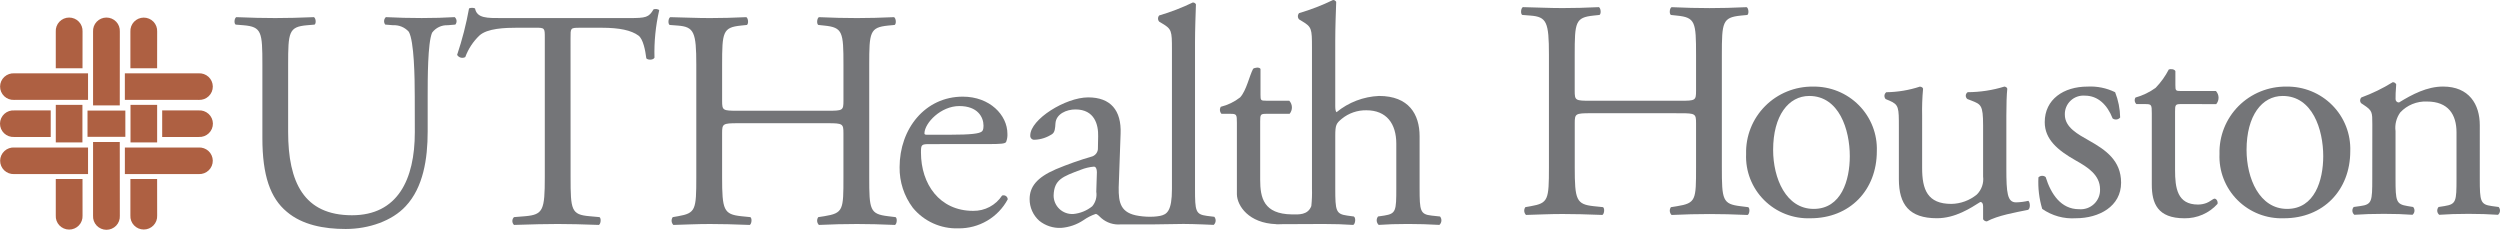
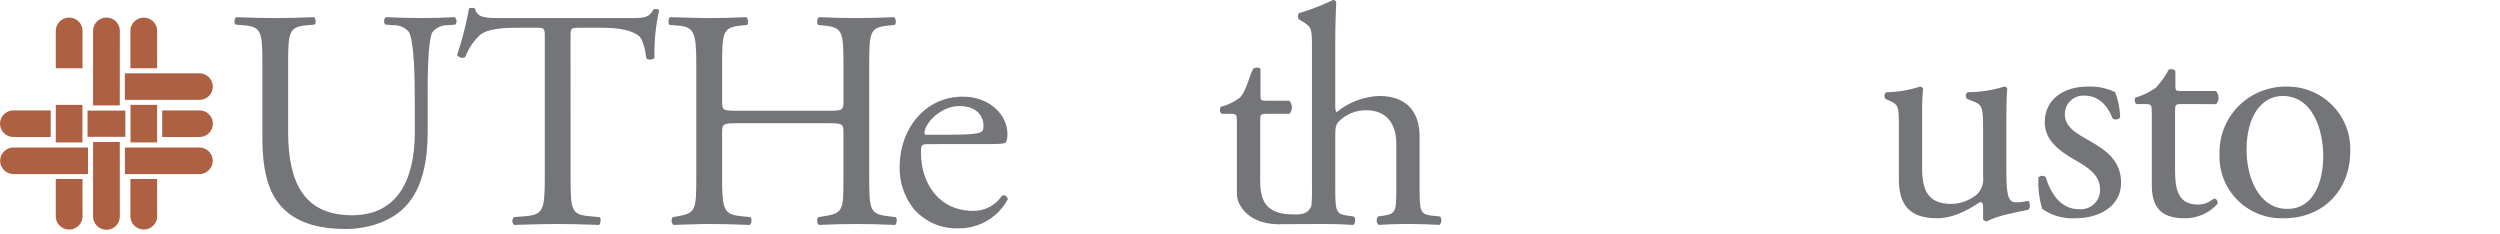
<svg xmlns="http://www.w3.org/2000/svg" width="235" height="22" viewBox="0 0 235 22" fill="none">
  <path d="M7.748 9.857H5.244V13.387H7.748V9.857Z" fill="#AE6042" />
  <path d="M11.783 10.394H8.226V12.861H11.783V10.394Z" fill="#AE6042" />
  <path d="M14.771 9.857H12.268V13.387H14.771V9.857Z" fill="#AE6042" />
  <path d="M11.264 2.968C11.273 2.798 11.247 2.628 11.188 2.468C11.129 2.308 11.037 2.162 10.919 2.039C10.8 1.915 10.658 1.817 10.5 1.75C10.342 1.684 10.172 1.649 10.001 1.65C9.829 1.651 9.66 1.686 9.502 1.754C9.345 1.822 9.203 1.922 9.086 2.046C8.969 2.17 8.878 2.317 8.82 2.478C8.762 2.638 8.738 2.808 8.748 2.978V9.907H11.259L11.264 2.968Z" fill="#AE6042" />
  <path d="M11.264 20.282C11.273 20.452 11.248 20.622 11.188 20.782C11.129 20.942 11.037 21.088 10.919 21.212C10.801 21.335 10.658 21.433 10.5 21.5C10.343 21.567 10.173 21.601 10.001 21.601C9.83 21.6 9.66 21.564 9.503 21.496C9.345 21.428 9.204 21.329 9.086 21.205C8.969 21.08 8.879 20.934 8.82 20.773C8.762 20.613 8.738 20.443 8.748 20.273V13.345H11.259L11.264 20.282Z" fill="#AE6042" />
  <path d="M7.759 2.968C7.768 2.798 7.742 2.628 7.682 2.468C7.623 2.308 7.531 2.162 7.413 2.039C7.295 1.915 7.152 1.817 6.995 1.75C6.837 1.684 6.667 1.649 6.495 1.65C6.324 1.651 6.154 1.686 5.997 1.754C5.839 1.822 5.698 1.922 5.581 2.046C5.463 2.17 5.373 2.317 5.315 2.478C5.257 2.638 5.232 2.808 5.243 2.978V6.418H7.756L7.759 2.968Z" fill="#AE6042" />
  <path d="M14.773 2.968C14.782 2.798 14.755 2.629 14.695 2.469C14.636 2.31 14.544 2.165 14.426 2.042C14.307 1.919 14.165 1.821 14.008 1.755C13.85 1.689 13.681 1.655 13.51 1.655C13.338 1.656 13.169 1.691 13.012 1.759C12.855 1.827 12.714 1.925 12.597 2.049C12.479 2.173 12.389 2.319 12.331 2.479C12.272 2.639 12.247 2.808 12.257 2.978V6.418H14.769L14.773 2.968Z" fill="#AE6042" />
  <path d="M7.759 20.262C7.768 20.432 7.742 20.602 7.682 20.762C7.623 20.922 7.531 21.068 7.413 21.191C7.295 21.315 7.152 21.413 6.994 21.48C6.836 21.546 6.666 21.581 6.495 21.58C6.323 21.579 6.154 21.544 5.996 21.475C5.839 21.407 5.698 21.308 5.58 21.184C5.463 21.059 5.373 20.912 5.315 20.752C5.257 20.592 5.232 20.421 5.243 20.251V16.823H7.756L7.759 20.262Z" fill="#AE6042" />
  <path d="M14.773 20.262C14.782 20.432 14.755 20.601 14.695 20.761C14.636 20.92 14.544 21.065 14.425 21.188C14.307 21.311 14.165 21.408 14.007 21.475C13.85 21.541 13.68 21.575 13.509 21.574C13.338 21.574 13.169 21.538 13.012 21.471C12.855 21.403 12.714 21.304 12.597 21.18C12.479 21.056 12.389 20.91 12.33 20.75C12.272 20.591 12.247 20.421 12.257 20.251V16.823H14.769L14.773 20.262Z" fill="#AE6042" />
-   <path d="M1.364 9.389H8.276V6.893H8.164H1.354C1.183 6.881 1.011 6.905 0.849 6.961C0.688 7.018 0.539 7.106 0.413 7.222C0.287 7.337 0.186 7.477 0.116 7.632C0.047 7.788 0.01 7.956 0.008 8.126C0.006 8.296 0.039 8.465 0.105 8.622C0.171 8.78 0.268 8.922 0.391 9.04C0.514 9.158 0.661 9.251 0.821 9.311C0.981 9.371 1.152 9.399 1.324 9.391V9.391H1.363" fill="#AE6042" />
  <path d="M1.364 16.364H8.276V13.865H8.164H1.354C1.183 13.854 1.012 13.878 0.851 13.935C0.69 13.992 0.542 14.081 0.417 14.196C0.291 14.311 0.191 14.451 0.121 14.606C0.052 14.761 0.015 14.929 0.013 15.099C0.011 15.268 0.044 15.437 0.11 15.594C0.175 15.75 0.272 15.892 0.395 16.011C0.518 16.129 0.663 16.221 0.823 16.282C0.983 16.343 1.153 16.37 1.324 16.364H1.363" fill="#AE6042" />
  <path d="M18.647 16.364H11.738V13.865H11.849H18.66C18.83 13.854 19.001 13.878 19.163 13.935C19.324 13.992 19.471 14.08 19.597 14.196C19.722 14.311 19.823 14.45 19.892 14.606C19.962 14.761 19.999 14.928 20.001 15.098C20.003 15.268 19.97 15.436 19.905 15.593C19.839 15.75 19.742 15.892 19.62 16.01C19.497 16.128 19.352 16.221 19.192 16.282C19.032 16.343 18.862 16.37 18.691 16.364V16.364H18.651" fill="#AE6042" />
  <path d="M1.364 12.876H4.768V10.38H4.656H1.356C1.184 10.367 1.012 10.389 0.849 10.444C0.686 10.5 0.536 10.589 0.409 10.704C0.282 10.82 0.18 10.96 0.11 11.116C0.04 11.272 0.002 11.441 8.9671e-05 11.612C-0.002 11.783 0.031 11.953 0.098 12.111C0.165 12.268 0.263 12.411 0.387 12.529C0.512 12.648 0.659 12.74 0.82 12.799C0.982 12.859 1.154 12.885 1.326 12.876H1.366" fill="#AE6042" />
  <path d="M18.649 12.875H15.245V10.379H15.356H18.656C18.828 10.366 19.001 10.387 19.164 10.443C19.327 10.499 19.476 10.587 19.603 10.703C19.73 10.818 19.832 10.958 19.903 11.114C19.973 11.27 20.011 11.439 20.013 11.61C20.015 11.781 19.982 11.951 19.916 12.109C19.849 12.267 19.751 12.409 19.627 12.528C19.503 12.646 19.355 12.738 19.194 12.798C19.032 12.858 18.86 12.884 18.688 12.875V12.875H18.648" fill="#AE6042" />
  <path d="M18.648 9.389H11.736V6.893H11.847H18.658C18.829 6.881 19 6.904 19.162 6.961C19.324 7.017 19.472 7.106 19.598 7.221C19.724 7.337 19.826 7.476 19.895 7.632C19.965 7.787 20.002 7.955 20.004 8.126C20.006 8.296 19.974 8.465 19.908 8.622C19.842 8.779 19.744 8.921 19.621 9.04C19.498 9.158 19.352 9.25 19.192 9.311C19.031 9.371 18.86 9.398 18.689 9.391V9.391H18.649" fill="#AE6042" />
  <path d="M135.365 20.351L134.566 20.265C133.502 20.146 133.442 19.823 133.442 17.709V12.807C133.442 10.752 132.437 9.019 129.627 9.019C128.164 9.083 126.762 9.619 125.634 10.546C125.547 10.486 125.514 10.248 125.514 9.988V3.819C125.514 2.529 125.574 1.06 125.603 0.179C125.575 0.124 125.533 0.078 125.48 0.047C125.428 0.015 125.367 -0.001 125.306 4.81543e-05C124.277 0.499 123.209 0.912 122.112 1.235C122.04 1.316 122.001 1.421 122.001 1.529C122.001 1.637 122.04 1.741 122.112 1.822L122.408 2.001C123.295 2.53 123.325 2.706 123.325 4.436V17.709C123.342 18.263 123.322 18.818 123.265 19.369C122.935 20.235 122.061 20.162 121.436 20.154C118.784 20.117 118.457 18.597 118.457 16.895V11.405C118.457 10.787 118.487 10.7 118.988 10.7H121.222C121.368 10.526 121.446 10.304 121.44 10.077C121.434 9.85 121.345 9.633 121.19 9.466H119.018C118.515 9.466 118.487 9.436 118.487 8.908V6.477C118.367 6.271 117.887 6.368 117.791 6.472C117.431 7.152 117.17 8.497 116.575 9.153C116.039 9.572 115.418 9.874 114.756 10.037C114.692 10.139 114.663 10.259 114.675 10.379C114.687 10.499 114.737 10.611 114.82 10.699H115.648C116.24 10.699 116.268 10.759 116.268 11.549V18.273C116.293 19.339 117.371 20.983 119.967 21.07C119.97 21.07 119.967 21.076 119.972 21.078C120.032 21.078 120.108 21.078 120.174 21.078C120.209 21.078 120.24 21.078 120.277 21.078C120.314 21.078 120.362 21.073 120.406 21.072C121.655 21.058 123.472 21.055 124.421 21.055C125.457 21.055 126.313 21.083 127.201 21.143C127.407 21.054 127.467 20.47 127.261 20.351L126.64 20.265C125.574 20.116 125.515 19.823 125.515 17.709V12.775C125.515 11.745 125.603 11.599 126.137 11.159C126.787 10.631 127.605 10.35 128.444 10.366C130.335 10.366 131.252 11.627 131.252 13.507V17.706C131.252 19.821 131.223 20.084 130.128 20.262L129.537 20.348C129.445 20.464 129.4 20.609 129.411 20.756C129.423 20.903 129.489 21.04 129.597 21.141C130.398 21.081 131.283 21.053 132.348 21.053C133.384 21.053 134.241 21.082 135.305 21.141C135.414 21.041 135.48 20.904 135.491 20.757C135.502 20.611 135.457 20.465 135.365 20.351Z" fill="#747578" />
-   <path d="M114.147 20.379L113.444 20.292C112.388 20.148 112.331 19.856 112.331 17.762V4.013C112.331 2.734 112.391 1.28 112.418 0.407C112.391 0.354 112.349 0.31 112.298 0.279C112.246 0.248 112.187 0.232 112.127 0.233C111.108 0.725 110.05 1.133 108.964 1.453C108.893 1.533 108.854 1.637 108.854 1.744C108.854 1.851 108.893 1.954 108.964 2.035L109.256 2.211C110.135 2.734 110.163 2.908 110.163 4.623V17.762C110.163 19.855 109.687 20.157 109.052 20.292C108.865 20.328 108.677 20.351 108.487 20.363C108.013 20.392 107.537 20.369 107.068 20.296C105.319 20.045 105.14 19.048 105.157 17.615L105.337 12.558C105.423 10.377 104.399 9.154 102.293 9.154C100.154 9.154 96.845 11.219 96.845 12.732C96.838 12.787 96.845 12.842 96.864 12.894C96.882 12.947 96.912 12.994 96.952 13.033C96.992 13.072 97.039 13.101 97.092 13.12C97.145 13.138 97.201 13.144 97.256 13.137C97.853 13.114 98.432 12.923 98.924 12.586C99.156 12.411 99.185 12.063 99.213 11.598C99.273 10.698 100.268 10.287 101.089 10.287C102.904 10.287 103.255 11.741 103.226 12.817L103.205 13.895C103.217 14.065 103.173 14.234 103.081 14.378C102.989 14.522 102.853 14.633 102.694 14.696C101.52 15.035 100.367 15.441 99.24 15.914C97.431 16.696 96.784 17.582 96.784 18.719C96.782 19.102 96.862 19.482 97.019 19.832C97.175 20.183 97.405 20.497 97.692 20.753C98.269 21.218 98.999 21.456 99.742 21.422C100.496 21.366 101.223 21.115 101.85 20.694C102.2 20.447 102.584 20.251 102.99 20.112C103.166 20.112 103.326 20.338 103.53 20.508C103.779 20.722 104.068 20.884 104.381 20.985C104.695 21.085 105.025 21.122 105.353 21.093C106.626 21.088 107.904 21.093 108.402 21.093L111.25 21.051C112.278 21.051 114.09 21.139 114.09 21.139C114.195 21.043 114.259 20.911 114.27 20.77C114.28 20.629 114.236 20.489 114.147 20.379V20.379ZM103.05 18.025C103.088 18.267 103.074 18.513 103.009 18.749C102.943 18.985 102.828 19.203 102.67 19.391C102.16 19.804 101.538 20.056 100.883 20.117C100.645 20.129 100.407 20.093 100.183 20.011C99.96 19.929 99.755 19.803 99.583 19.64C99.41 19.476 99.273 19.28 99.18 19.062C99.086 18.845 99.039 18.61 99.04 18.374C99.086 16.877 99.879 16.6 101.59 15.96C101.985 15.801 102.402 15.701 102.827 15.663C103.004 15.663 103.108 15.869 103.108 16.189L103.05 18.025Z" fill="#747578" />
  <path d="M38.987 9.059C38.987 7.241 38.928 3.867 38.428 2.987C38.245 2.78 38.016 2.617 37.76 2.51C37.504 2.403 37.227 2.356 36.95 2.371L36.211 2.311C36.132 2.207 36.095 2.079 36.106 1.949C36.117 1.82 36.176 1.699 36.271 1.61C37.394 1.669 38.487 1.696 39.639 1.696C40.88 1.696 41.679 1.667 42.741 1.61C42.842 1.695 42.904 1.817 42.916 1.948C42.927 2.08 42.886 2.21 42.801 2.311L42.092 2.371C41.806 2.358 41.522 2.415 41.264 2.538C41.007 2.661 40.784 2.845 40.615 3.075C40.201 4.042 40.201 7.417 40.201 9.059V12.373C40.201 14.926 39.788 17.624 38.133 19.384C36.863 20.76 34.676 21.525 32.492 21.525C30.452 21.525 28.415 21.144 26.967 19.913C25.402 18.621 24.664 16.48 24.664 12.99V6.067C24.664 3.017 24.604 2.518 22.89 2.373L22.153 2.314C21.973 2.198 22.033 1.699 22.213 1.612C23.69 1.672 24.694 1.698 25.873 1.698C27.084 1.698 28.06 1.669 29.508 1.612C29.685 1.698 29.744 2.198 29.568 2.314L28.858 2.373C27.144 2.52 27.085 3.02 27.085 6.067V12.401C27.085 17.125 28.563 20.234 33.085 20.234C37.369 20.234 38.993 16.891 38.993 12.43L38.987 9.059Z" fill="#747578" />
  <path d="M53.635 16.656C53.635 19.735 53.695 20.176 55.407 20.323L56.353 20.409C56.533 20.528 56.473 21.056 56.293 21.143C54.609 21.084 53.604 21.055 52.423 21.055C51.242 21.055 50.208 21.084 48.316 21.143C48.267 21.095 48.228 21.038 48.201 20.975C48.174 20.912 48.161 20.845 48.161 20.776C48.161 20.708 48.174 20.64 48.201 20.577C48.228 20.514 48.267 20.457 48.316 20.409L49.38 20.323C51.063 20.176 51.211 19.735 51.211 16.656V3.544C51.211 2.634 51.211 2.605 50.326 2.605H48.7C47.43 2.605 45.805 2.665 45.066 3.339C44.473 3.905 44.018 4.598 43.736 5.365C43.607 5.437 43.454 5.455 43.311 5.417C43.167 5.378 43.045 5.286 42.969 5.159C43.449 3.732 43.824 2.271 44.09 0.79C44.271 0.717 44.472 0.717 44.653 0.79C44.83 1.728 45.804 1.699 47.163 1.699H59.129C60.724 1.699 60.989 1.639 61.433 0.878C61.58 0.818 61.905 0.848 61.965 0.966C61.628 2.427 61.479 3.925 61.521 5.423C61.401 5.658 60.902 5.658 60.753 5.483C60.664 4.749 60.457 3.664 60.014 3.343C59.335 2.844 58.214 2.609 56.588 2.609H54.488C53.601 2.609 53.631 2.637 53.631 3.606L53.635 16.656Z" fill="#747578" />
  <path d="M69.356 11.582C67.938 11.582 67.878 11.642 67.878 12.52V16.657C67.878 19.736 68.027 20.147 69.678 20.324L70.535 20.41C70.712 20.529 70.655 21.057 70.475 21.144C68.881 21.084 67.876 21.056 66.724 21.056C65.454 21.056 64.451 21.116 63.297 21.144C63.202 21.048 63.143 20.922 63.132 20.788C63.121 20.654 63.158 20.52 63.237 20.41L63.739 20.324C65.393 20.03 65.452 19.736 65.452 16.657V6.098C65.452 3.02 65.246 2.523 63.712 2.404L62.943 2.345C62.766 2.226 62.823 1.7 63.003 1.613C64.451 1.641 65.454 1.699 66.723 1.699C67.875 1.699 68.883 1.67 70.151 1.613C70.331 1.699 70.387 2.227 70.211 2.345L69.649 2.404C67.939 2.577 67.879 3.018 67.879 6.098V9.473C67.879 10.381 67.939 10.411 69.357 10.411H77.806C79.224 10.411 79.285 10.381 79.285 9.473V6.098C79.285 3.02 79.225 2.579 77.481 2.404L76.919 2.345C76.739 2.226 76.803 1.7 76.979 1.613C78.338 1.672 79.343 1.699 80.553 1.699C81.707 1.699 82.71 1.67 84.038 1.613C84.218 1.699 84.278 2.227 84.098 2.345L83.477 2.404C81.764 2.579 81.707 3.02 81.707 6.098V16.657C81.707 19.736 81.767 20.117 83.477 20.324L84.187 20.41C84.364 20.529 84.307 21.057 84.127 21.144C82.707 21.084 81.705 21.056 80.552 21.056C79.341 21.056 78.277 21.085 76.977 21.144C76.882 21.048 76.823 20.922 76.812 20.788C76.801 20.654 76.838 20.52 76.917 20.41L77.479 20.324C79.283 20.03 79.283 19.736 79.283 16.657V12.52C79.283 11.64 79.223 11.582 77.805 11.582H69.356Z" fill="#747578" />
  <path d="M87.371 13.546C86.601 13.546 86.571 13.605 86.571 14.34C86.571 17.301 88.315 19.821 91.477 19.821C92.015 19.829 92.547 19.702 93.022 19.451C93.498 19.199 93.901 18.832 94.194 18.383C94.253 18.361 94.316 18.353 94.378 18.36C94.441 18.367 94.501 18.389 94.553 18.423C94.605 18.458 94.648 18.504 94.678 18.559C94.708 18.613 94.725 18.674 94.727 18.737C94.281 19.571 93.612 20.267 92.793 20.748C91.975 21.229 91.039 21.477 90.088 21.465C89.272 21.492 88.46 21.331 87.717 20.995C86.974 20.659 86.32 20.157 85.804 19.528C84.979 18.428 84.542 17.088 84.562 15.716C84.562 12.107 86.957 9.085 90.502 9.085C93.043 9.085 94.697 10.816 94.697 12.576C94.713 12.836 94.671 13.096 94.577 13.339C94.489 13.514 94.074 13.543 92.837 13.543L87.371 13.546ZM89.201 12.666C91.388 12.666 92.037 12.547 92.275 12.373C92.362 12.314 92.45 12.199 92.45 11.816C92.45 10.996 91.891 9.969 90.177 9.969C88.436 9.969 86.927 11.552 86.897 12.52C86.897 12.58 86.897 12.667 87.105 12.667L89.201 12.666Z" fill="#747578" />
-   <path d="M149.503 10.642C148.085 10.642 148.026 10.701 148.026 11.581V15.716C148.026 18.796 148.173 19.207 149.826 19.383L150.683 19.471C150.86 19.59 150.803 20.116 150.623 20.204C149.027 20.145 148.023 20.116 146.871 20.116C145.601 20.116 144.597 20.176 143.444 20.204C143.348 20.109 143.29 19.983 143.279 19.849C143.268 19.714 143.305 19.581 143.384 19.471L143.886 19.383C145.54 19.09 145.6 18.796 145.6 15.716V5.158C145.6 2.078 145.393 1.58 143.856 1.464L143.089 1.404C142.909 1.285 142.969 0.759 143.149 0.671C144.597 0.7 145.601 0.759 146.869 0.759C148.02 0.759 149.025 0.73 150.296 0.671C150.473 0.759 150.531 1.287 150.356 1.404L149.795 1.464C148.081 1.643 148.022 2.079 148.022 5.158V8.533C148.022 9.442 148.082 9.471 149.499 9.471H157.952C159.37 9.471 159.429 9.443 159.429 8.533V5.16C159.429 2.08 159.369 1.64 157.628 1.466L157.067 1.407C156.887 1.288 156.947 0.762 157.127 0.674C158.485 0.733 159.49 0.762 160.701 0.762C161.853 0.762 162.858 0.733 164.187 0.674C164.364 0.762 164.423 1.29 164.247 1.407L163.627 1.466C161.913 1.645 161.854 2.082 161.854 5.16V15.719C161.854 18.799 161.914 19.18 163.627 19.385L164.336 19.474C164.516 19.593 164.456 20.119 164.276 20.207C162.858 20.147 161.854 20.119 160.702 20.119C159.49 20.119 158.427 20.148 157.127 20.207C157.032 20.111 156.973 19.985 156.962 19.851C156.951 19.717 156.988 19.583 157.067 19.474L157.629 19.385C159.429 19.092 159.429 18.799 159.429 15.719V11.583C159.429 10.703 159.369 10.644 157.952 10.644L149.503 10.642Z" fill="#747578" />
-   <path d="M176.422 14.211C176.422 17.878 173.882 20.517 170.189 20.517C169.383 20.547 168.58 20.411 167.829 20.118C167.079 19.825 166.398 19.38 165.829 18.812C165.26 18.245 164.816 17.566 164.524 16.82C164.232 16.073 164.1 15.275 164.134 14.475C164.111 13.644 164.257 12.817 164.564 12.044C164.87 11.271 165.332 10.567 165.919 9.976C166.507 9.384 167.209 8.916 167.984 8.601C168.758 8.286 169.589 8.129 170.426 8.14C171.227 8.127 172.023 8.276 172.764 8.578C173.505 8.88 174.177 9.328 174.738 9.896C175.299 10.464 175.738 11.14 176.027 11.882C176.317 12.623 176.451 13.416 176.422 14.211ZM170.071 9.02C168.122 9.02 166.674 10.867 166.674 14.094C166.674 16.762 167.885 19.637 170.485 19.637C173.085 19.637 173.881 16.939 173.881 14.68C173.882 12.188 172.878 9.02 170.071 9.02Z" fill="#747578" />
  <path d="M204.987 9.783C204.484 9.783 204.456 9.871 204.456 10.487V15.972C204.456 17.674 204.663 19.228 206.612 19.228C206.885 19.227 207.155 19.178 207.41 19.081C207.675 18.994 208.059 18.671 208.148 18.671C208.384 18.671 208.503 18.994 208.443 19.169C208.053 19.601 207.575 19.945 207.04 20.177C206.505 20.41 205.925 20.526 205.341 20.518C202.801 20.518 202.269 19.11 202.269 17.351V10.634C202.269 9.842 202.24 9.784 201.648 9.784H200.823C200.739 9.707 200.684 9.604 200.667 9.492C200.651 9.379 200.675 9.265 200.735 9.168C201.415 8.98 202.056 8.672 202.626 8.259C203.122 7.747 203.54 7.164 203.866 6.531C204.014 6.472 204.368 6.472 204.486 6.678V7.998C204.486 8.526 204.516 8.555 205.018 8.555H208.297C208.451 8.723 208.539 8.94 208.544 9.166C208.549 9.393 208.472 9.613 208.326 9.787L204.987 9.783Z" fill="#747578" />
  <path d="M220.925 14.211C220.925 17.878 218.384 20.517 214.691 20.517C213.885 20.547 213.081 20.412 212.33 20.119C211.579 19.825 210.898 19.381 210.329 18.813C209.76 18.246 209.315 17.567 209.023 16.82C208.731 16.074 208.599 15.275 208.633 14.475C208.61 13.644 208.756 12.817 209.063 12.043C209.37 11.27 209.831 10.566 210.419 9.974C211.008 9.383 211.71 8.915 212.485 8.6C213.26 8.285 214.091 8.128 214.928 8.14C215.729 8.127 216.525 8.276 217.266 8.578C218.007 8.88 218.679 9.328 219.24 9.896C219.801 10.464 220.24 11.14 220.529 11.882C220.819 12.623 220.953 13.416 220.925 14.211ZM214.573 9.02C212.623 9.02 211.176 10.867 211.176 14.094C211.176 16.762 212.387 19.637 214.987 19.637C217.587 19.637 218.384 16.939 218.384 14.68C218.384 12.188 217.38 9.02 214.573 9.02Z" fill="#747578" />
-   <path d="M222.998 11.688C222.998 10.545 222.998 10.398 222.201 9.87L221.935 9.691C221.875 9.614 221.844 9.519 221.849 9.422C221.855 9.325 221.895 9.233 221.964 9.163C222.995 8.785 223.985 8.304 224.918 7.726C224.987 7.724 225.054 7.742 225.112 7.779C225.17 7.816 225.216 7.869 225.243 7.931C225.183 8.606 225.183 9.045 225.183 9.309C225.181 9.352 225.188 9.395 225.203 9.435C225.219 9.475 225.243 9.512 225.273 9.542C225.304 9.573 225.341 9.596 225.381 9.612C225.422 9.627 225.465 9.634 225.508 9.632C226.749 8.87 228.137 8.136 229.644 8.136C232.096 8.136 233.1 9.808 233.1 11.773V16.817C233.1 18.93 233.16 19.222 234.223 19.369L234.873 19.457C234.918 19.509 234.952 19.569 234.974 19.634C234.996 19.699 235.004 19.768 234.998 19.836C234.993 19.905 234.973 19.971 234.941 20.032C234.91 20.093 234.866 20.147 234.813 20.191C233.926 20.131 233.073 20.102 232.036 20.102C230.972 20.102 230.086 20.132 229.288 20.191C229.234 20.147 229.19 20.093 229.158 20.032C229.126 19.971 229.107 19.905 229.101 19.836C229.096 19.768 229.104 19.699 229.126 19.634C229.147 19.569 229.182 19.508 229.228 19.457L229.789 19.369C230.882 19.191 230.912 18.929 230.912 16.817V12.447C230.912 10.775 230.144 9.543 228.135 9.543C227.666 9.523 227.199 9.604 226.765 9.781C226.331 9.958 225.942 10.227 225.624 10.57C225.257 11.079 225.098 11.708 225.18 12.329V16.817C225.18 18.929 225.24 19.193 226.303 19.369L226.835 19.456C226.88 19.508 226.915 19.568 226.936 19.633C226.958 19.698 226.966 19.767 226.961 19.836C226.955 19.904 226.936 19.971 226.904 20.032C226.872 20.093 226.828 20.146 226.775 20.19C225.977 20.131 225.12 20.102 224.087 20.102C223.023 20.102 222.137 20.132 221.31 20.19C221.256 20.146 221.212 20.093 221.18 20.032C221.148 19.971 221.129 19.904 221.124 19.836C221.118 19.767 221.126 19.698 221.148 19.633C221.17 19.568 221.204 19.508 221.25 19.456L221.87 19.369C222.963 19.221 222.993 18.928 222.993 16.817L222.998 11.688Z" fill="#747578" />
  <path d="M180.68 15.795C180.68 17.82 181.182 19.167 183.428 19.167C184.302 19.151 185.146 18.841 185.82 18.288C186.043 18.068 186.212 17.8 186.314 17.506C186.417 17.21 186.45 16.896 186.411 16.587V11.774C186.411 9.868 186.204 9.808 185.318 9.457L184.934 9.31C184.884 9.271 184.844 9.221 184.818 9.163C184.792 9.106 184.779 9.043 184.782 8.98C184.785 8.917 184.803 8.856 184.834 8.801C184.866 8.746 184.91 8.7 184.963 8.665C186.135 8.661 187.3 8.483 188.419 8.137C188.567 8.167 188.656 8.226 188.685 8.343C188.625 8.901 188.597 9.81 188.597 10.895V15.825C188.597 18.142 188.685 19.022 189.512 19.022C189.9 19.013 190.286 18.964 190.664 18.876C190.844 19.022 190.871 19.609 190.635 19.726C189.484 19.961 187.77 20.255 186.765 20.811C186.693 20.811 186.623 20.792 186.56 20.756C186.498 20.72 186.447 20.668 186.411 20.606V19.4C186.411 19.136 186.322 18.989 186.144 18.989C185.259 19.547 183.812 20.514 182.068 20.514C179.469 20.514 178.494 19.224 178.494 16.848V11.953C178.494 10.106 178.494 9.842 177.607 9.461L177.253 9.314C177.211 9.269 177.179 9.216 177.16 9.158C177.14 9.1 177.132 9.039 177.138 8.978C177.144 8.917 177.162 8.858 177.192 8.805C177.223 8.752 177.264 8.705 177.313 8.669C178.388 8.655 179.454 8.477 180.474 8.141C180.654 8.17 180.74 8.229 180.769 8.347C180.69 9.195 180.661 10.047 180.681 10.899L180.68 15.795Z" fill="#747578" />
  <path d="M198.822 8.668C199.121 9.426 199.281 10.231 199.295 11.044C199.211 11.147 199.09 11.214 198.958 11.23C198.826 11.247 198.693 11.211 198.586 11.132C198.084 9.841 197.198 8.991 195.986 8.991C195.74 8.97 195.493 9.002 195.26 9.083C195.028 9.164 194.815 9.294 194.637 9.463C194.458 9.632 194.317 9.836 194.224 10.063C194.131 10.289 194.087 10.533 194.095 10.778C194.095 11.981 195.336 12.625 196.37 13.212C197.936 14.092 199.383 15.089 199.383 17.172C199.383 19.4 197.315 20.515 195.129 20.515C194.005 20.59 192.889 20.28 191.968 19.636C191.679 18.676 191.559 17.674 191.613 16.673C191.702 16.584 191.821 16.532 191.947 16.527C192.073 16.521 192.196 16.563 192.292 16.644C192.795 18.257 193.74 19.665 195.424 19.665C195.682 19.688 195.942 19.656 196.187 19.571C196.432 19.486 196.655 19.35 196.843 19.172C197.03 18.995 197.177 18.779 197.274 18.541C197.371 18.302 197.415 18.046 197.404 17.788C197.404 16.439 196.223 15.703 195.129 15.09C193.416 14.122 192.205 13.095 192.205 11.483C192.205 9.342 193.977 8.139 196.225 8.139C197.122 8.091 198.016 8.273 198.822 8.668V8.668Z" fill="#747578" />
</svg>